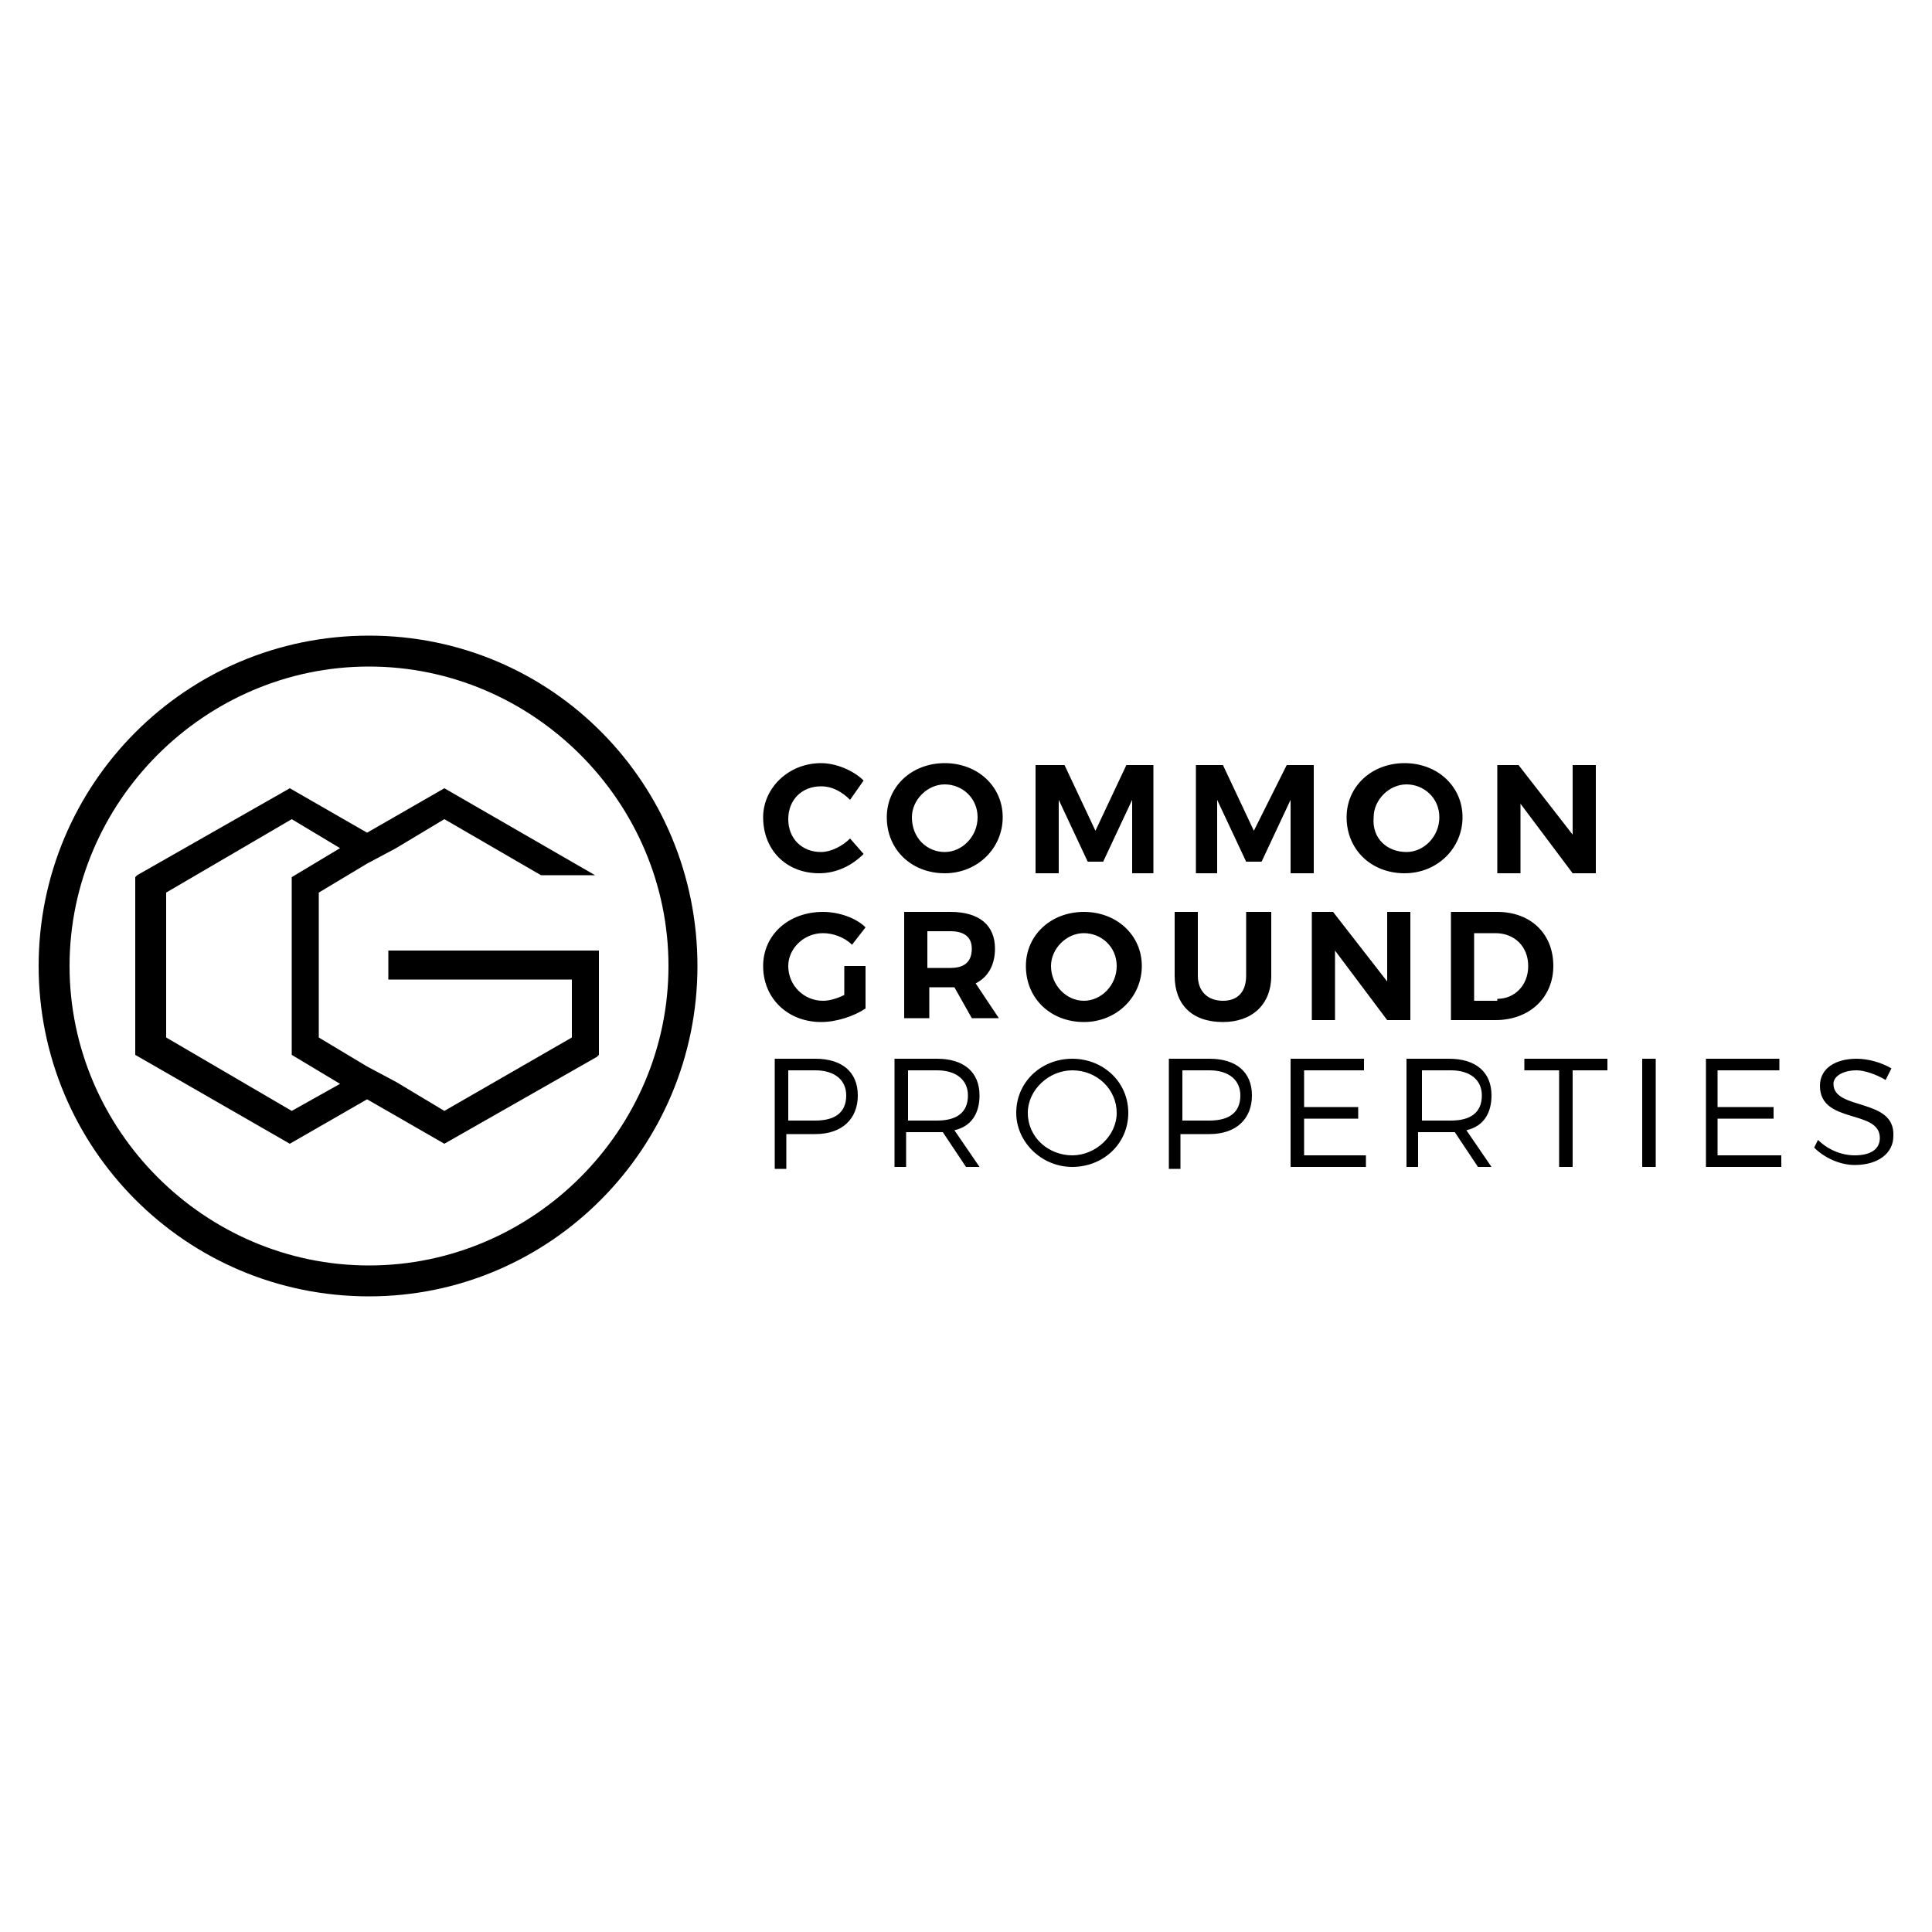
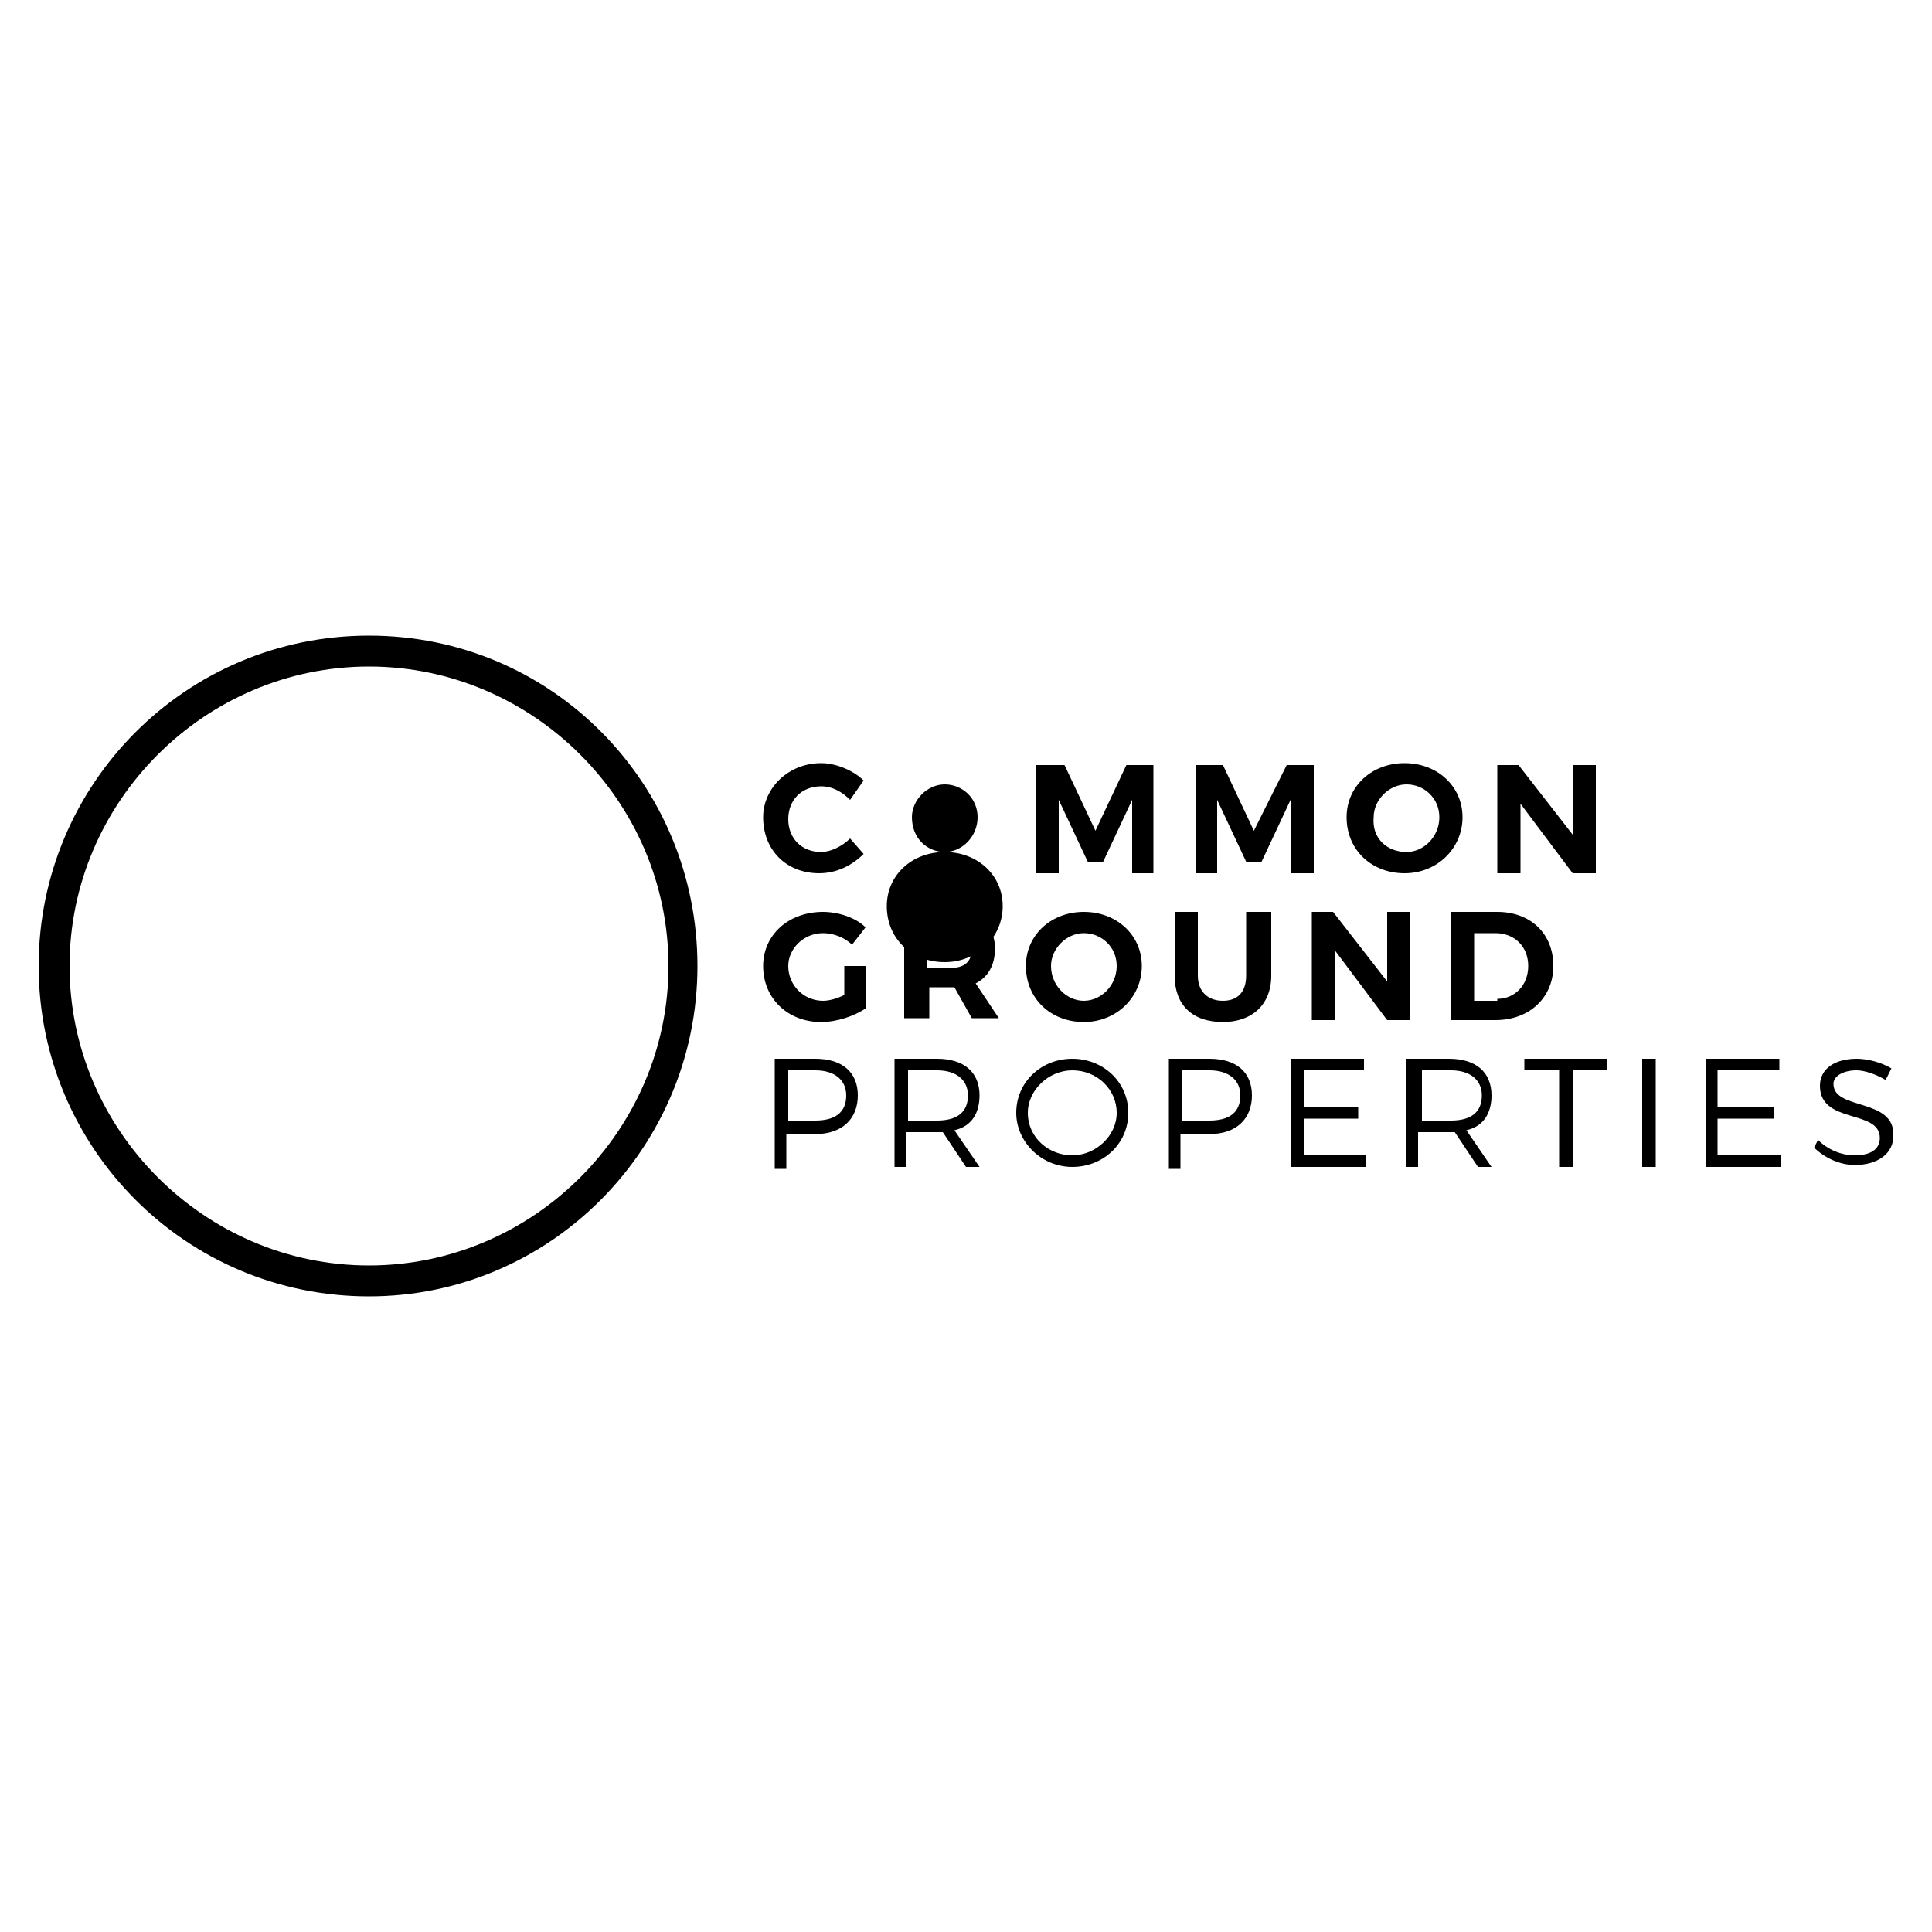
<svg xmlns="http://www.w3.org/2000/svg" id="Layer_1" x="0" y="0" viewBox="0 0 100 100" xml:space="preserve">
  <style />
-   <path d="M42.5 39.5c.8 0 1.7.4 2.2.9l-.7 1c-.4-.4-.9-.7-1.5-.7-1 0-1.7.7-1.7 1.7s.7 1.7 1.7 1.7c.5 0 1.1-.3 1.5-.7l.7.8c-.6.6-1.4 1-2.3 1-1.7 0-2.9-1.2-2.9-2.9 0-1.5 1.3-2.8 3-2.8zM48.9 44.1c.9 0 1.7-.8 1.7-1.8s-.8-1.7-1.7-1.7c-.9 0-1.7.8-1.7 1.7 0 1.1.8 1.8 1.7 1.8zm0-4.6c1.7 0 3 1.2 3 2.8 0 1.6-1.3 2.9-3 2.9s-3-1.2-3-2.9c0-1.6 1.3-2.8 3-2.8zM53.6 39.6h1.5l1.6 3.4 1.6-3.4h1.4v5.6h-1.1v-3.8l-1.5 3.2h-.8l-1.5-3.2v3.8h-1.2v-5.6zM61.9 39.6h1.4l1.6 3.4 1.7-3.4H68v5.6h-1.2v-3.8l-1.5 3.2h-.8L63 41.4v3.8h-1.1v-5.6zM72.8 44.1c.9 0 1.7-.8 1.7-1.8s-.8-1.7-1.7-1.7c-.9 0-1.7.8-1.7 1.7-.1 1.1.7 1.8 1.7 1.8zm-.1-4.6c1.7 0 3 1.2 3 2.8 0 1.6-1.3 2.9-3 2.9s-3-1.2-3-2.9c0-1.6 1.3-2.8 3-2.8zM77.5 39.6h1.1l2.8 3.6v-3.6h1.2v5.6h-1.2l-2.7-3.6v3.6h-1.2v-5.6zM42.6 47.2c.8 0 1.7.3 2.2.8l-.7.9c-.4-.4-1-.6-1.5-.6-1 0-1.8.8-1.8 1.7 0 1 .8 1.8 1.8 1.8.3 0 .7-.1 1.1-.3V50h1.1v2.2c-.6.4-1.5.7-2.3.7-1.7 0-3-1.2-3-2.9 0-1.6 1.3-2.8 3.1-2.8zM49.2 50.1c.7 0 1.1-.3 1.1-1 0-.6-.4-.9-1.1-.9H48v1.9h1.2zm-2.4-2.9h2.4c1.5 0 2.3.7 2.3 1.9 0 .9-.4 1.5-1 1.8l1.2 1.8h-1.4l-.9-1.6h-1.3v1.6h-1.3v-5.5zM56.1 51.8c.9 0 1.7-.8 1.7-1.8s-.8-1.7-1.7-1.7c-.9 0-1.7.8-1.7 1.7 0 1 .8 1.8 1.7 1.8zm0-4.6c1.7 0 3 1.2 3 2.8 0 1.6-1.3 2.9-3 2.9s-3-1.2-3-2.9c0-1.6 1.3-2.8 3-2.8zM60.8 47.2H62v3.3c0 .8.5 1.3 1.3 1.3s1.2-.5 1.2-1.3v-3.3h1.3v3.3c0 1.5-1 2.4-2.5 2.4-1.6 0-2.5-.9-2.5-2.4v-3.3zM67.9 47.2H69l2.8 3.6v-3.6H73v5.6h-1.2l-2.7-3.6v3.6h-1.2v-5.6zM77.5 51.7c.9 0 1.6-.7 1.6-1.7s-.7-1.7-1.7-1.7h-1.1v3.5h1.2v-.1zm-2.4-4.5h2.4c1.7 0 2.9 1.1 2.9 2.8 0 1.6-1.2 2.8-3 2.8h-2.3v-5.6zM42.2 58c1 0 1.6-.4 1.6-1.3 0-.8-.6-1.3-1.6-1.3h-1.4V58h1.4zm-2.1-3.2h2.1c1.4 0 2.2.7 2.2 1.9s-.8 2-2.2 2h-1.5v1.8h-.6v-5.7zM48.5 58c1 0 1.6-.4 1.6-1.3 0-.8-.6-1.3-1.6-1.3H47V58h1.5zm-2.1-3.2h2.1c1.4 0 2.2.7 2.2 1.9 0 .9-.4 1.6-1.3 1.8l1.3 1.9H50l-1.2-1.8h-1.9v1.8h-.6v-5.6h.1zM55.5 59.8c1.2 0 2.3-1 2.3-2.2 0-1.2-1-2.2-2.3-2.2-1.2 0-2.3 1-2.3 2.2 0 1.3 1.1 2.2 2.3 2.2zm0-5c1.6 0 2.9 1.2 2.9 2.8 0 1.6-1.3 2.8-2.9 2.8-1.6 0-2.9-1.3-2.9-2.8 0-1.6 1.3-2.8 2.9-2.8zM62.6 58c1 0 1.6-.4 1.6-1.3 0-.8-.6-1.3-1.6-1.3h-1.4V58h1.4zm-2.1-3.2h2.1c1.4 0 2.2.7 2.2 1.9s-.8 2-2.2 2h-1.5v1.8h-.6v-5.7zM66.8 54.8h3.8v.6h-3.1v1.9h2.8v.6h-2.8v1.9h3.2v.6h-3.9v-5.6zM75.1 58c1 0 1.6-.4 1.6-1.3 0-.8-.6-1.3-1.6-1.3h-1.5V58h1.5zm-2.2-3.2H75c1.4 0 2.2.7 2.2 1.9 0 .9-.4 1.6-1.3 1.8l1.3 1.9h-.7l-1.2-1.8h-1.9v1.8h-.6v-5.6h.1zM78.9 54.8h4.3v.6h-1.8v5h-.7v-5h-1.8v-.6zM85 54.8h.7v5.6H85v-5.6zM88.3 54.8h3.8v.6h-3.2v1.9h2.9v.6h-2.9v1.9h3.3v.6h-3.9v-5.6zM94.1 59c.5.5 1.2.8 1.9.8.8 0 1.3-.3 1.3-.9 0-1.5-3.1-.7-3.1-2.7 0-.9.8-1.4 1.9-1.4.6 0 1.3.2 1.8.5l-.3.6c-.5-.3-1.1-.5-1.5-.5-.7 0-1.2.3-1.2.7 0 1.4 3.2.7 3.1 2.7 0 .9-.8 1.5-2 1.5-.8 0-1.6-.4-2.1-.9l.2-.4zM19.1 34.5c-8.5 0-15.5 7-15.5 15.5s7 15.5 15.5 15.5 15.5-7 15.5-15.5-7-15.5-15.5-15.5zm0 32.6C9.6 67.1 2 59.4 2 50c0-9.4 7.6-17.1 17.1-17.1s17 7.7 17 17.1c0 9.4-7.6 17.1-17 17.1z" />
-   <path d="M31 50.3v-1.1H20.1v1.5h9.5v3L23 57.5 20.5 56l-1.5-.8-2.5-1.5v-7.5l2.5-1.5 1.5-.8 2.5-1.5 5 2.9h2.9-.1L23 40.8l-4 2.3-4-2.3-7.9 4.5-.1.1v9.2l8 4.6 4-2.3 4 2.3 7.9-4.5.1-.1v-4.3zm-15.9 7.2l-6.5-3.8v-7.5l6.5-3.8 2.5 1.5-2.5 1.5v9.2l2.5 1.5-2.5 1.4z" />
+   <path d="M42.5 39.5c.8 0 1.7.4 2.2.9l-.7 1c-.4-.4-.9-.7-1.5-.7-1 0-1.7.7-1.7 1.7s.7 1.7 1.7 1.7c.5 0 1.1-.3 1.5-.7l.7.8c-.6.6-1.4 1-2.3 1-1.7 0-2.9-1.2-2.9-2.9 0-1.5 1.3-2.8 3-2.8zM48.9 44.1c.9 0 1.7-.8 1.7-1.8s-.8-1.7-1.7-1.7c-.9 0-1.7.8-1.7 1.7 0 1.1.8 1.8 1.7 1.8zc1.7 0 3 1.2 3 2.8 0 1.6-1.3 2.9-3 2.9s-3-1.2-3-2.9c0-1.6 1.3-2.8 3-2.8zM53.6 39.6h1.5l1.6 3.4 1.6-3.4h1.4v5.6h-1.1v-3.8l-1.5 3.2h-.8l-1.5-3.2v3.8h-1.2v-5.6zM61.9 39.6h1.4l1.6 3.4 1.7-3.4H68v5.6h-1.2v-3.8l-1.5 3.2h-.8L63 41.4v3.8h-1.1v-5.6zM72.8 44.1c.9 0 1.7-.8 1.7-1.8s-.8-1.7-1.7-1.7c-.9 0-1.7.8-1.7 1.7-.1 1.1.7 1.8 1.7 1.8zm-.1-4.6c1.7 0 3 1.2 3 2.8 0 1.6-1.3 2.9-3 2.9s-3-1.2-3-2.9c0-1.6 1.3-2.8 3-2.8zM77.5 39.6h1.1l2.8 3.6v-3.6h1.2v5.6h-1.2l-2.7-3.6v3.6h-1.2v-5.6zM42.6 47.2c.8 0 1.7.3 2.2.8l-.7.9c-.4-.4-1-.6-1.5-.6-1 0-1.8.8-1.8 1.7 0 1 .8 1.8 1.8 1.8.3 0 .7-.1 1.1-.3V50h1.1v2.2c-.6.4-1.5.7-2.3.7-1.7 0-3-1.2-3-2.9 0-1.6 1.3-2.8 3.1-2.8zM49.2 50.1c.7 0 1.1-.3 1.1-1 0-.6-.4-.9-1.1-.9H48v1.9h1.2zm-2.4-2.9h2.4c1.5 0 2.3.7 2.3 1.9 0 .9-.4 1.5-1 1.8l1.2 1.8h-1.4l-.9-1.6h-1.3v1.6h-1.3v-5.5zM56.1 51.8c.9 0 1.7-.8 1.7-1.8s-.8-1.7-1.7-1.7c-.9 0-1.7.8-1.7 1.7 0 1 .8 1.8 1.7 1.8zm0-4.6c1.7 0 3 1.2 3 2.8 0 1.6-1.3 2.9-3 2.9s-3-1.2-3-2.9c0-1.6 1.3-2.8 3-2.8zM60.8 47.2H62v3.3c0 .8.5 1.3 1.3 1.3s1.2-.5 1.2-1.3v-3.3h1.3v3.3c0 1.5-1 2.4-2.5 2.4-1.6 0-2.5-.9-2.5-2.4v-3.3zM67.9 47.2H69l2.8 3.6v-3.6H73v5.6h-1.2l-2.7-3.6v3.6h-1.2v-5.6zM77.5 51.7c.9 0 1.6-.7 1.6-1.7s-.7-1.7-1.7-1.7h-1.1v3.5h1.2v-.1zm-2.4-4.5h2.4c1.7 0 2.9 1.1 2.9 2.8 0 1.6-1.2 2.8-3 2.8h-2.3v-5.6zM42.2 58c1 0 1.6-.4 1.6-1.3 0-.8-.6-1.3-1.6-1.3h-1.4V58h1.4zm-2.1-3.2h2.1c1.4 0 2.2.7 2.2 1.9s-.8 2-2.2 2h-1.5v1.8h-.6v-5.7zM48.5 58c1 0 1.6-.4 1.6-1.3 0-.8-.6-1.3-1.6-1.3H47V58h1.5zm-2.1-3.2h2.1c1.4 0 2.2.7 2.2 1.9 0 .9-.4 1.6-1.3 1.8l1.3 1.9H50l-1.2-1.8h-1.9v1.8h-.6v-5.6h.1zM55.5 59.8c1.2 0 2.3-1 2.3-2.2 0-1.2-1-2.2-2.3-2.2-1.2 0-2.3 1-2.3 2.2 0 1.3 1.1 2.2 2.3 2.2zm0-5c1.6 0 2.9 1.2 2.9 2.8 0 1.6-1.3 2.8-2.9 2.8-1.6 0-2.9-1.3-2.9-2.8 0-1.6 1.3-2.8 2.9-2.8zM62.6 58c1 0 1.6-.4 1.6-1.3 0-.8-.6-1.3-1.6-1.3h-1.4V58h1.4zm-2.1-3.2h2.1c1.4 0 2.2.7 2.2 1.9s-.8 2-2.2 2h-1.5v1.8h-.6v-5.7zM66.8 54.8h3.8v.6h-3.1v1.9h2.8v.6h-2.8v1.9h3.2v.6h-3.9v-5.6zM75.1 58c1 0 1.6-.4 1.6-1.3 0-.8-.6-1.3-1.6-1.3h-1.5V58h1.5zm-2.2-3.2H75c1.4 0 2.2.7 2.2 1.9 0 .9-.4 1.6-1.3 1.8l1.3 1.9h-.7l-1.2-1.8h-1.9v1.8h-.6v-5.6h.1zM78.9 54.8h4.3v.6h-1.8v5h-.7v-5h-1.8v-.6zM85 54.8h.7v5.6H85v-5.6zM88.3 54.8h3.8v.6h-3.2v1.9h2.9v.6h-2.9v1.9h3.3v.6h-3.9v-5.6zM94.1 59c.5.5 1.2.8 1.9.8.8 0 1.3-.3 1.3-.9 0-1.5-3.1-.7-3.1-2.7 0-.9.8-1.4 1.9-1.4.6 0 1.3.2 1.8.5l-.3.6c-.5-.3-1.1-.5-1.5-.5-.7 0-1.2.3-1.2.7 0 1.4 3.2.7 3.1 2.7 0 .9-.8 1.5-2 1.5-.8 0-1.6-.4-2.1-.9l.2-.4zM19.1 34.5c-8.5 0-15.5 7-15.5 15.5s7 15.5 15.5 15.5 15.5-7 15.5-15.5-7-15.5-15.5-15.5zm0 32.6C9.6 67.1 2 59.4 2 50c0-9.4 7.6-17.1 17.1-17.1s17 7.7 17 17.1c0 9.4-7.6 17.1-17 17.1z" />
</svg>